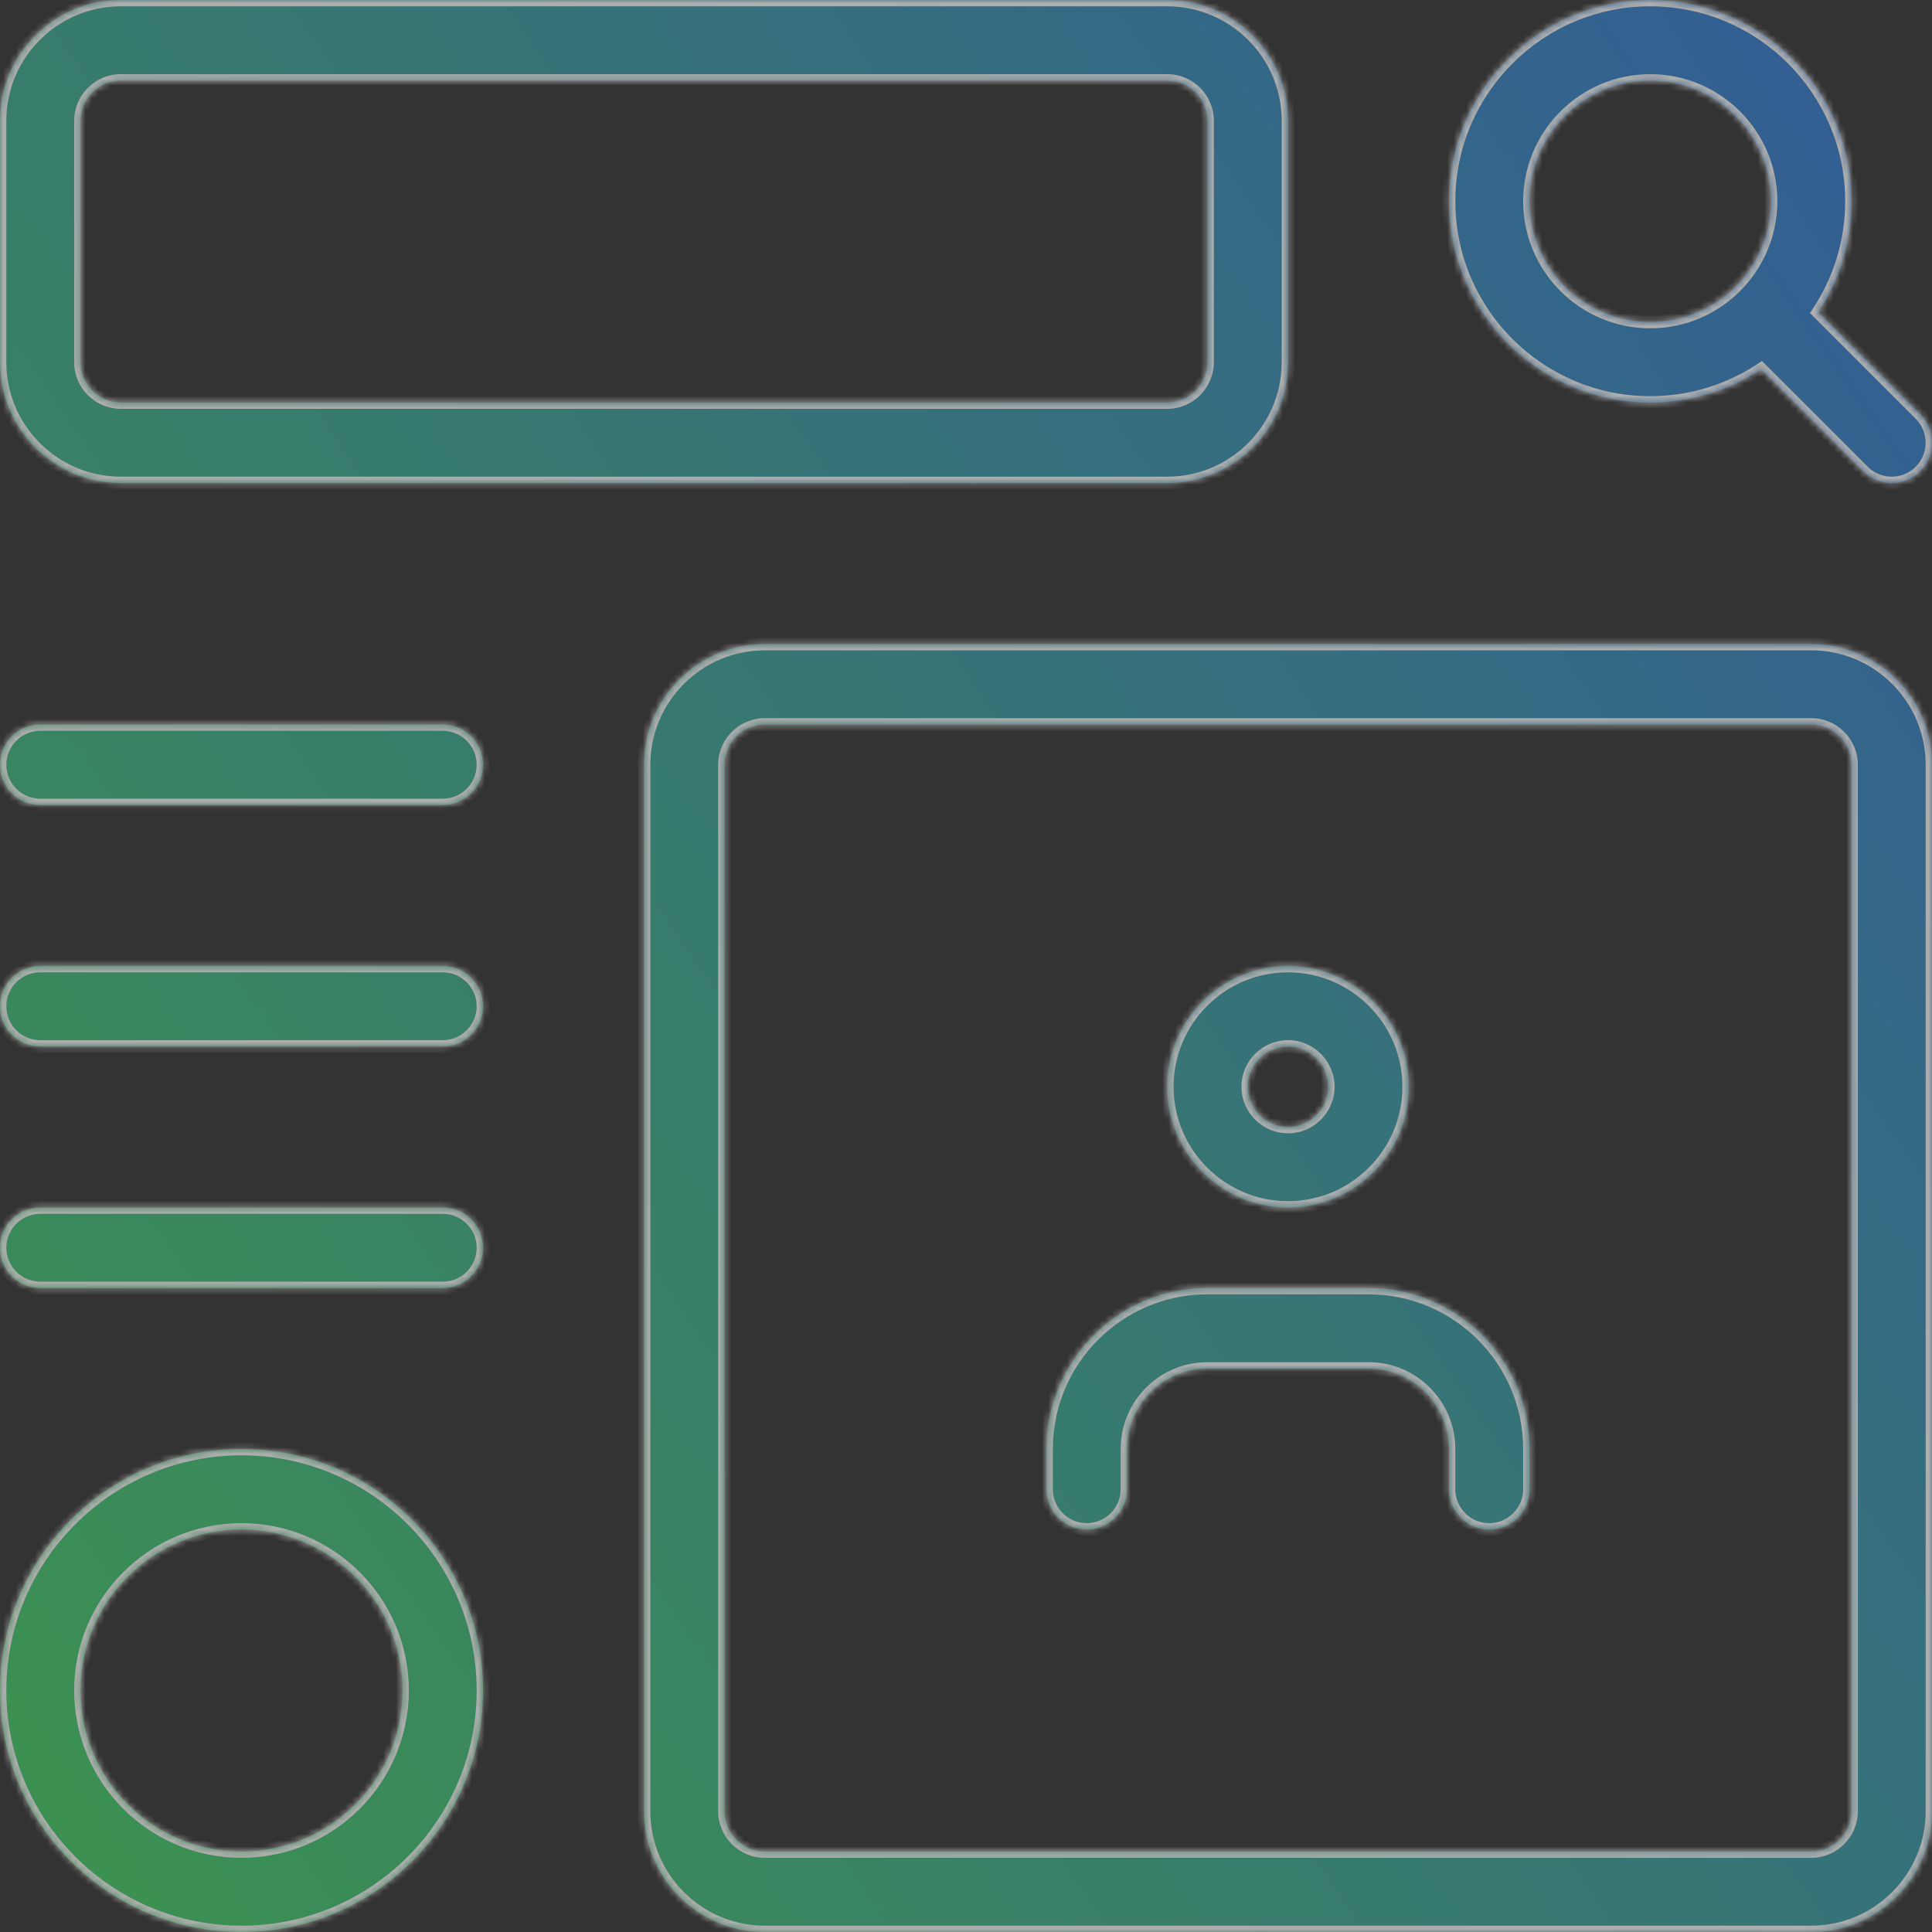
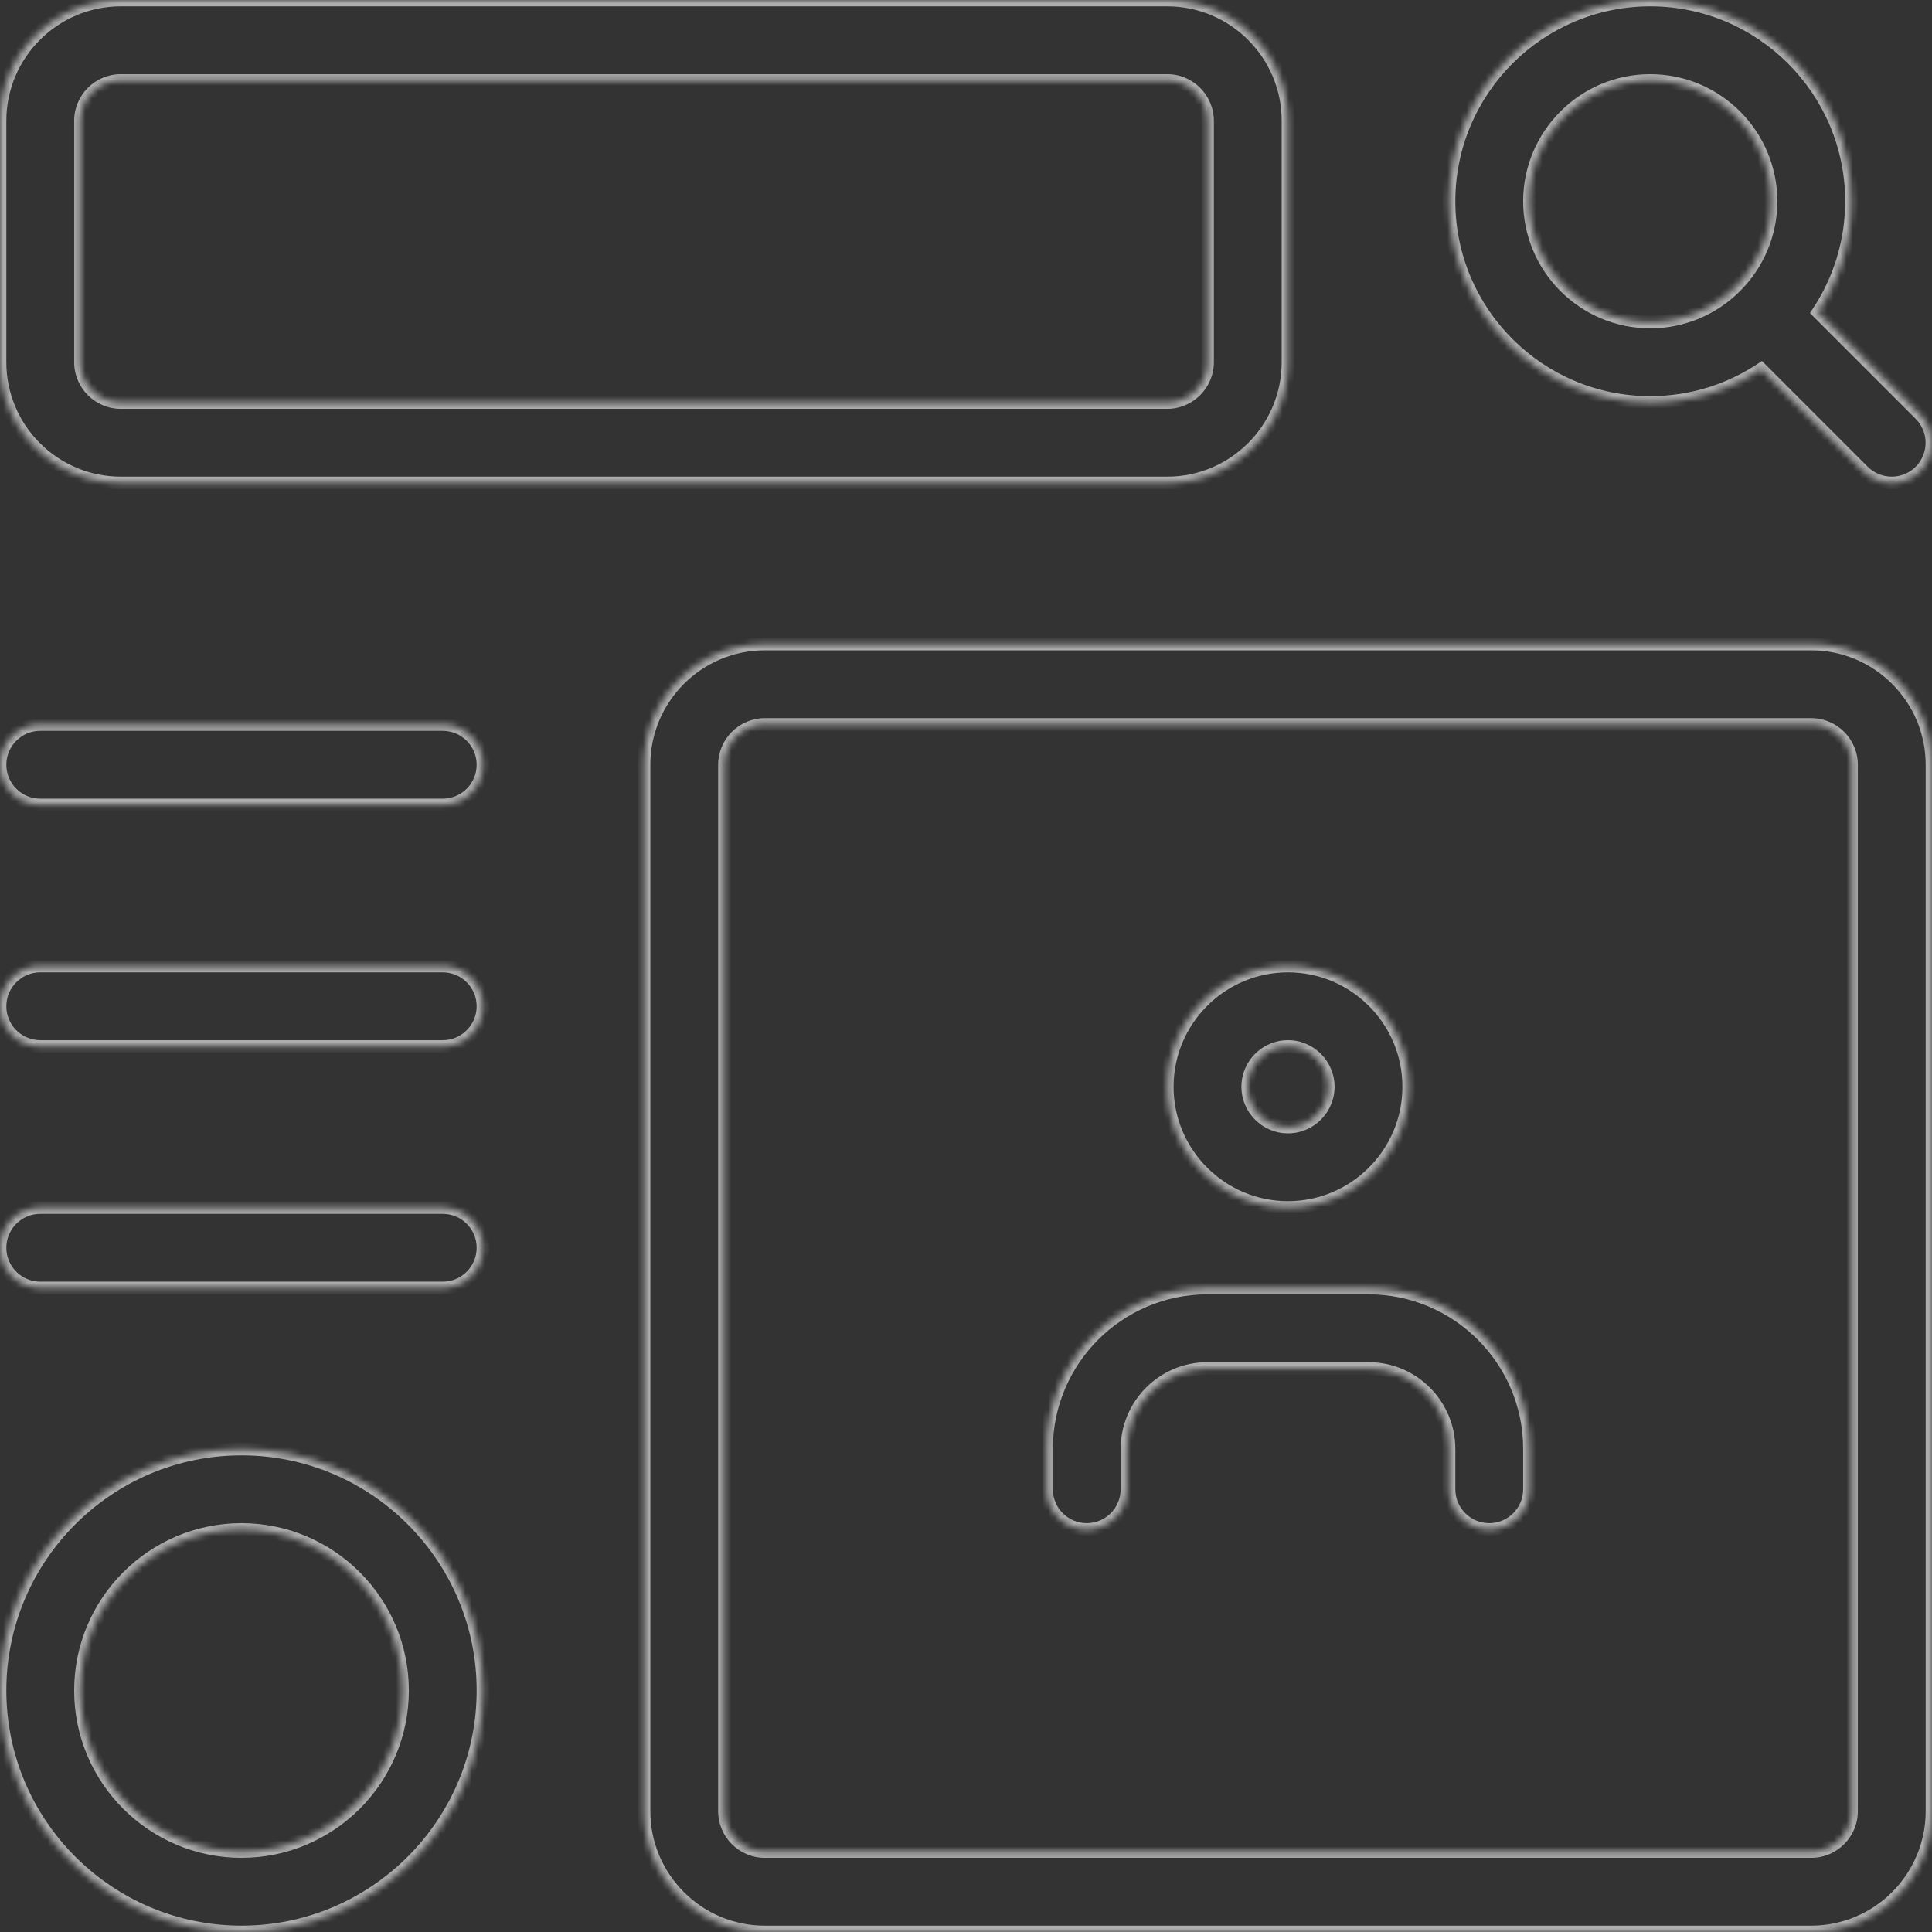
<svg xmlns="http://www.w3.org/2000/svg" width="305" height="305" viewBox="0 0 305 305" fill="none">
  <rect x="0" y="0" width="305" height="305" fill="#333333" stroke="none" />
  <g clip-path="url(#clip0)">
    <g opacity="0.6">
      <mask id="path-1-inside-1" fill="white">
        <path fill-rule="evenodd" clip-rule="evenodd" d="M184.271 76.25H19.062C8.553 76.25 0 67.697 0 57.188V19.062C0 8.553 8.553 0 19.062 0H184.271C194.781 0 203.333 8.553 203.333 19.062V57.188C203.333 67.697 194.781 76.25 184.271 76.25ZM19.062 12.708C15.568 12.708 12.708 15.568 12.708 19.062V57.188C12.708 60.682 15.568 63.542 19.062 63.542H184.271C187.766 63.542 190.625 60.682 190.625 57.188V19.062C190.625 15.568 187.766 12.708 184.271 12.708H19.062ZM228.75 31.771C228.75 49.296 242.996 63.542 260.521 63.542C266.986 63.542 273.006 61.602 278.028 58.275L294.148 74.395C295.393 75.627 297.02 76.25 298.646 76.25C300.273 76.25 301.9 75.627 303.132 74.395C305.611 71.916 305.611 67.888 303.132 65.41L287.015 49.293C290.349 44.267 292.292 38.243 292.292 31.771C292.292 14.246 278.046 0 260.521 0C242.996 0 228.75 14.246 228.75 31.771ZM241.458 31.771C241.458 21.261 250.011 12.708 260.521 12.708C271.031 12.708 279.583 21.261 279.583 31.771C279.583 42.281 271.031 50.833 260.521 50.833C250.011 50.833 241.458 42.281 241.458 31.771ZM0 266.875C0 287.895 17.105 305 38.125 305C59.145 305 76.25 287.895 76.25 266.875C76.25 245.855 59.145 228.75 38.125 228.75C17.105 228.75 0 245.855 0 266.875ZM12.708 266.875C12.708 252.858 24.108 241.458 38.125 241.458C52.142 241.458 63.542 252.858 63.542 266.875C63.542 280.892 52.142 292.292 38.125 292.292C24.108 292.292 12.708 280.892 12.708 266.875ZM69.896 165.208H6.354C2.847 165.208 0 162.362 0 158.854C0 155.347 2.847 152.5 6.354 152.5H69.896C73.403 152.5 76.25 155.347 76.25 158.854C76.25 162.362 73.403 165.208 69.896 165.208ZM6.354 203.333H69.896C73.403 203.333 76.25 200.487 76.25 196.979C76.25 193.472 73.403 190.625 69.896 190.625H6.354C2.847 190.625 0 193.472 0 196.979C0 200.487 2.847 203.333 6.354 203.333ZM69.896 127.083H6.354C2.847 127.083 0 124.237 0 120.729C0 117.222 2.847 114.375 6.354 114.375H69.896C73.403 114.375 76.25 117.222 76.25 120.729C76.25 124.237 73.403 127.083 69.896 127.083ZM120.73 305H285.939C296.449 305 305.001 296.447 305.001 285.937V120.729C305.001 110.219 296.449 101.667 285.939 101.667H120.73C110.221 101.667 101.668 110.219 101.668 120.729V285.937C101.668 296.447 110.221 305 120.73 305ZM114.376 120.729C114.376 117.234 117.236 114.375 120.73 114.375H285.939C289.434 114.375 292.293 117.234 292.293 120.729V285.937C292.293 289.432 289.434 292.292 285.939 292.292H120.73C117.236 292.292 114.376 289.432 114.376 285.937V120.729ZM203.332 190.625C192.822 190.625 184.27 182.072 184.27 171.562C184.27 161.053 192.822 152.5 203.332 152.5C213.842 152.5 222.395 161.053 222.395 171.562C222.395 182.072 213.842 190.625 203.332 190.625ZM203.332 165.208C199.837 165.208 196.978 168.068 196.978 171.562C196.978 175.057 199.837 177.917 203.332 177.917C206.827 177.917 209.686 175.057 209.686 171.562C209.686 168.068 206.827 165.208 203.332 165.208ZM228.749 235.104C228.749 238.612 231.595 241.458 235.103 241.458C238.61 241.458 241.457 238.612 241.457 235.104V228.75C241.457 214.733 230.058 203.333 216.04 203.333H190.624C176.606 203.333 165.207 214.733 165.207 228.75V235.104C165.207 238.612 168.054 241.458 171.561 241.458C175.069 241.458 177.915 238.612 177.915 235.104V228.75C177.915 221.735 183.609 216.042 190.624 216.042H216.04C223.055 216.042 228.749 221.735 228.749 228.75V235.104Z" />
      </mask>
-       <path fill-rule="evenodd" clip-rule="evenodd" d="M184.271 76.25H19.062C8.553 76.25 0 67.697 0 57.188V19.062C0 8.553 8.553 0 19.062 0H184.271C194.781 0 203.333 8.553 203.333 19.062V57.188C203.333 67.697 194.781 76.25 184.271 76.25ZM19.062 12.708C15.568 12.708 12.708 15.568 12.708 19.062V57.188C12.708 60.682 15.568 63.542 19.062 63.542H184.271C187.766 63.542 190.625 60.682 190.625 57.188V19.062C190.625 15.568 187.766 12.708 184.271 12.708H19.062ZM228.75 31.771C228.75 49.296 242.996 63.542 260.521 63.542C266.986 63.542 273.006 61.602 278.028 58.275L294.148 74.395C295.393 75.627 297.02 76.25 298.646 76.25C300.273 76.25 301.9 75.627 303.132 74.395C305.611 71.916 305.611 67.888 303.132 65.41L287.015 49.293C290.349 44.267 292.292 38.243 292.292 31.771C292.292 14.246 278.046 0 260.521 0C242.996 0 228.75 14.246 228.75 31.771ZM241.458 31.771C241.458 21.261 250.011 12.708 260.521 12.708C271.031 12.708 279.583 21.261 279.583 31.771C279.583 42.281 271.031 50.833 260.521 50.833C250.011 50.833 241.458 42.281 241.458 31.771ZM0 266.875C0 287.895 17.105 305 38.125 305C59.145 305 76.25 287.895 76.25 266.875C76.25 245.855 59.145 228.75 38.125 228.75C17.105 228.75 0 245.855 0 266.875ZM12.708 266.875C12.708 252.858 24.108 241.458 38.125 241.458C52.142 241.458 63.542 252.858 63.542 266.875C63.542 280.892 52.142 292.292 38.125 292.292C24.108 292.292 12.708 280.892 12.708 266.875ZM69.896 165.208H6.354C2.847 165.208 0 162.362 0 158.854C0 155.347 2.847 152.5 6.354 152.5H69.896C73.403 152.5 76.25 155.347 76.25 158.854C76.25 162.362 73.403 165.208 69.896 165.208ZM6.354 203.333H69.896C73.403 203.333 76.25 200.487 76.25 196.979C76.25 193.472 73.403 190.625 69.896 190.625H6.354C2.847 190.625 0 193.472 0 196.979C0 200.487 2.847 203.333 6.354 203.333ZM69.896 127.083H6.354C2.847 127.083 0 124.237 0 120.729C0 117.222 2.847 114.375 6.354 114.375H69.896C73.403 114.375 76.25 117.222 76.25 120.729C76.25 124.237 73.403 127.083 69.896 127.083ZM120.73 305H285.939C296.449 305 305.001 296.447 305.001 285.937V120.729C305.001 110.219 296.449 101.667 285.939 101.667H120.73C110.221 101.667 101.668 110.219 101.668 120.729V285.937C101.668 296.447 110.221 305 120.73 305ZM114.376 120.729C114.376 117.234 117.236 114.375 120.73 114.375H285.939C289.434 114.375 292.293 117.234 292.293 120.729V285.937C292.293 289.432 289.434 292.292 285.939 292.292H120.73C117.236 292.292 114.376 289.432 114.376 285.937V120.729ZM203.332 190.625C192.822 190.625 184.27 182.072 184.27 171.562C184.27 161.053 192.822 152.5 203.332 152.5C213.842 152.5 222.395 161.053 222.395 171.562C222.395 182.072 213.842 190.625 203.332 190.625ZM203.332 165.208C199.837 165.208 196.978 168.068 196.978 171.562C196.978 175.057 199.837 177.917 203.332 177.917C206.827 177.917 209.686 175.057 209.686 171.562C209.686 168.068 206.827 165.208 203.332 165.208ZM228.749 235.104C228.749 238.612 231.595 241.458 235.103 241.458C238.61 241.458 241.457 238.612 241.457 235.104V228.75C241.457 214.733 230.058 203.333 216.04 203.333H190.624C176.606 203.333 165.207 214.733 165.207 228.75V235.104C165.207 238.612 168.054 241.458 171.561 241.458C175.069 241.458 177.915 238.612 177.915 235.104V228.75C177.915 221.735 183.609 216.042 190.624 216.042H216.04C223.055 216.042 228.749 221.735 228.749 228.75V235.104Z" fill="url(#paint0_linear)" />
      <path d="M278.028 58.275L278.735 57.568L278.157 56.99L277.476 57.441L278.028 58.275ZM294.148 74.395L293.44 75.102L293.444 75.105L294.148 74.395ZM303.132 74.395L303.839 75.102L303.84 75.102L303.132 74.395ZM303.132 65.41L303.84 64.703H303.839L303.132 65.41ZM287.015 49.293L286.182 48.74L285.73 49.422L286.308 50L287.015 49.293ZM19.062 77.25H184.271V75.25H19.062V77.25ZM-1 57.188C-1 68.25 8 77.25 19.062 77.25V75.25C9.105 75.25 1 67.145 1 57.188H-1ZM-1 19.062V57.188H1V19.062H-1ZM19.062 -1C8 -1 -1 8 -1 19.062H1C1 9.105 9.105 1 19.062 1V-1ZM184.271 -1H19.062V1H184.271V-1ZM204.333 19.062C204.333 8 195.333 -1 184.271 -1V1C194.228 1 202.333 9.105 202.333 19.062H204.333ZM204.333 57.188V19.062H202.333V57.188H204.333ZM184.271 77.25C195.333 77.25 204.333 68.25 204.333 57.188H202.333C202.333 67.145 194.228 75.25 184.271 75.25V77.25ZM13.708 19.062C13.708 16.12 16.12 13.708 19.062 13.708V11.708C15.015 11.708 11.708 15.015 11.708 19.062H13.708ZM13.708 57.188V19.062H11.708V57.188H13.708ZM19.062 62.542C16.12 62.542 13.708 60.13 13.708 57.188H11.708C11.708 61.235 15.015 64.542 19.062 64.542V62.542ZM184.271 62.542H19.062V64.542H184.271V62.542ZM189.625 57.188C189.625 60.13 187.213 62.542 184.271 62.542V64.542C188.318 64.542 191.625 61.235 191.625 57.188H189.625ZM189.625 19.062V57.188H191.625V19.062H189.625ZM184.271 13.708C187.213 13.708 189.625 16.12 189.625 19.062H191.625C191.625 15.015 188.318 11.708 184.271 11.708V13.708ZM19.062 13.708H184.271V11.708H19.062V13.708ZM260.521 62.542C243.548 62.542 229.75 48.743 229.75 31.771H227.75C227.75 49.848 242.444 64.542 260.521 64.542V62.542ZM277.476 57.441C272.612 60.664 266.784 62.542 260.521 62.542V64.542C267.189 64.542 273.4 62.541 278.58 59.109L277.476 57.441ZM294.855 73.688L278.735 57.568L277.321 58.982L293.44 75.102L294.855 73.688ZM298.646 75.25C297.275 75.25 295.903 74.725 294.851 73.684L293.444 75.105C294.883 76.529 296.764 77.25 298.646 77.25V75.25ZM302.425 73.688C301.388 74.725 300.019 75.25 298.646 75.25V77.25C300.527 77.25 302.412 76.53 303.839 75.102L302.425 73.688ZM302.425 66.117C304.513 68.204 304.513 71.6 302.425 73.688L303.84 75.102C306.708 72.233 306.708 67.571 303.84 64.703L302.425 66.117ZM286.308 50L302.425 66.117L303.839 64.703L287.722 48.586L286.308 50ZM291.292 31.771C291.292 38.04 289.41 43.873 286.182 48.74L287.849 49.846C291.287 44.662 293.292 38.446 293.292 31.771H291.292ZM260.521 1C277.493 1 291.292 14.798 291.292 31.771H293.292C293.292 13.694 278.598 -1 260.521 -1V1ZM229.75 31.771C229.75 14.798 243.548 1 260.521 1V-1C242.444 -1 227.75 13.694 227.75 31.771H229.75ZM260.521 11.708C249.459 11.708 240.458 20.709 240.458 31.771H242.458C242.458 21.813 250.563 13.708 260.521 13.708V11.708ZM280.583 31.771C280.583 20.709 271.583 11.708 260.521 11.708V13.708C270.478 13.708 278.583 21.813 278.583 31.771H280.583ZM260.521 51.833C271.583 51.833 280.583 42.833 280.583 31.771H278.583C278.583 41.728 270.478 49.833 260.521 49.833V51.833ZM240.458 31.771C240.458 42.833 249.459 51.833 260.521 51.833V49.833C250.563 49.833 242.458 41.728 242.458 31.771H240.458ZM38.125 304C17.658 304 1 287.342 1 266.875H-1C-1 288.447 16.553 306 38.125 306V304ZM75.25 266.875C75.25 287.342 58.592 304 38.125 304V306C59.697 306 77.25 288.447 77.25 266.875H75.25ZM38.125 229.75C58.592 229.75 75.25 246.408 75.25 266.875H77.25C77.25 245.303 59.697 227.75 38.125 227.75V229.75ZM1 266.875C1 246.408 17.658 229.75 38.125 229.75V227.75C16.553 227.75 -1 245.303 -1 266.875H1ZM38.125 240.458C23.555 240.458 11.708 252.305 11.708 266.875H13.708C13.708 253.41 24.66 242.458 38.125 242.458V240.458ZM64.542 266.875C64.542 252.305 52.695 240.458 38.125 240.458V242.458C51.59 242.458 62.542 253.41 62.542 266.875H64.542ZM38.125 293.292C52.695 293.292 64.542 281.445 64.542 266.875H62.542C62.542 280.34 51.59 291.292 38.125 291.292V293.292ZM11.708 266.875C11.708 281.445 23.555 293.292 38.125 293.292V291.292C24.66 291.292 13.708 280.34 13.708 266.875H11.708ZM6.354 166.208H69.896V164.208H6.354V166.208ZM-1 158.854C-1 162.914 2.294 166.208 6.354 166.208V164.208C3.399 164.208 1 161.809 1 158.854H-1ZM6.354 151.5C2.294 151.5 -1 154.794 -1 158.854H1C1 155.899 3.399 153.5 6.354 153.5V151.5ZM69.896 151.5H6.354V153.5H69.896V151.5ZM77.25 158.854C77.25 154.794 73.956 151.5 69.896 151.5V153.5C72.851 153.5 75.25 155.899 75.25 158.854H77.25ZM69.896 166.208C73.956 166.208 77.25 162.914 77.25 158.854H75.25C75.25 161.809 72.851 164.208 69.896 164.208V166.208ZM69.896 202.333H6.354V204.333H69.896V202.333ZM75.25 196.979C75.25 199.934 72.851 202.333 69.896 202.333V204.333C73.956 204.333 77.25 201.039 77.25 196.979H75.25ZM69.896 191.625C72.851 191.625 75.25 194.024 75.25 196.979H77.25C77.25 192.919 73.956 189.625 69.896 189.625V191.625ZM6.354 191.625H69.896V189.625H6.354V191.625ZM1 196.979C1 194.024 3.399 191.625 6.354 191.625V189.625C2.294 189.625 -1 192.919 -1 196.979H1ZM6.354 202.333C3.399 202.333 1 199.934 1 196.979H-1C-1 201.039 2.294 204.333 6.354 204.333V202.333ZM6.354 128.083H69.896V126.083H6.354V128.083ZM-1 120.729C-1 124.789 2.294 128.083 6.354 128.083V126.083C3.399 126.083 1 123.684 1 120.729H-1ZM6.354 113.375C2.294 113.375 -1 116.669 -1 120.729H1C1 117.774 3.399 115.375 6.354 115.375V113.375ZM69.896 113.375H6.354V115.375H69.896V113.375ZM77.25 120.729C77.25 116.669 73.956 113.375 69.896 113.375V115.375C72.851 115.375 75.25 117.774 75.25 120.729H77.25ZM69.896 128.083C73.956 128.083 77.25 124.789 77.25 120.729H75.25C75.25 123.684 72.851 126.083 69.896 126.083V128.083ZM285.939 304H120.73V306H285.939V304ZM304.001 285.937C304.001 295.895 295.896 304 285.939 304V306C297.001 306 306.001 297 306.001 285.937H304.001ZM304.001 120.729V285.937H306.001V120.729H304.001ZM285.939 102.667C295.896 102.667 304.001 110.772 304.001 120.729H306.001C306.001 109.667 297.001 100.667 285.939 100.667V102.667ZM120.73 102.667H285.939V100.667H120.73V102.667ZM102.668 120.729C102.668 110.772 110.773 102.667 120.73 102.667V100.667C109.668 100.667 100.668 109.667 100.668 120.729H102.668ZM102.668 285.937V120.729H100.668V285.937H102.668ZM120.73 304C110.773 304 102.668 295.895 102.668 285.937H100.668C100.668 297 109.668 306 120.73 306V304ZM120.73 113.375C116.683 113.375 113.376 116.682 113.376 120.729H115.376C115.376 117.787 117.788 115.375 120.73 115.375V113.375ZM285.939 113.375H120.73V115.375H285.939V113.375ZM293.293 120.729C293.293 116.682 289.986 113.375 285.939 113.375V115.375C288.881 115.375 291.293 117.787 291.293 120.729H293.293ZM293.293 285.937V120.729H291.293V285.937H293.293ZM285.939 293.292C289.986 293.292 293.293 289.985 293.293 285.937H291.293C291.293 288.88 288.881 291.292 285.939 291.292V293.292ZM120.73 293.292H285.939V291.292H120.73V293.292ZM113.376 285.937C113.376 289.985 116.683 293.292 120.73 293.292V291.292C117.788 291.292 115.376 288.88 115.376 285.937H113.376ZM113.376 120.729V285.937H115.376V120.729H113.376ZM183.27 171.562C183.27 182.625 192.27 191.625 203.332 191.625V189.625C193.375 189.625 185.27 181.52 185.27 171.562H183.27ZM203.332 151.5C192.27 151.5 183.27 160.5 183.27 171.562H185.27C185.27 161.605 193.375 153.5 203.332 153.5V151.5ZM223.395 171.562C223.395 160.5 214.394 151.5 203.332 151.5V153.5C213.29 153.5 221.395 161.605 221.395 171.562H223.395ZM203.332 191.625C214.394 191.625 223.395 182.625 223.395 171.562H221.395C221.395 181.52 213.29 189.625 203.332 189.625V191.625ZM197.978 171.562C197.978 168.62 200.39 166.208 203.332 166.208V164.208C199.285 164.208 195.978 167.515 195.978 171.562H197.978ZM203.332 176.917C200.39 176.917 197.978 174.505 197.978 171.562H195.978C195.978 175.61 199.285 178.917 203.332 178.917V176.917ZM208.686 171.562C208.686 174.505 206.275 176.917 203.332 176.917V178.917C207.379 178.917 210.686 175.61 210.686 171.562H208.686ZM203.332 166.208C206.275 166.208 208.686 168.62 208.686 171.562H210.686C210.686 167.515 207.379 164.208 203.332 164.208V166.208ZM235.103 240.458C232.148 240.458 229.749 238.059 229.749 235.104H227.749C227.749 239.164 231.043 242.458 235.103 242.458V240.458ZM240.457 235.104C240.457 238.059 238.058 240.458 235.103 240.458V242.458C239.163 242.458 242.457 239.164 242.457 235.104H240.457ZM240.457 228.75V235.104H242.457V228.75H240.457ZM216.04 204.333C229.505 204.333 240.457 215.285 240.457 228.75H242.457C242.457 214.18 230.61 202.333 216.04 202.333V204.333ZM190.624 204.333H216.04V202.333H190.624V204.333ZM166.207 228.75C166.207 215.285 177.159 204.333 190.624 204.333V202.333C176.054 202.333 164.207 214.18 164.207 228.75H166.207ZM166.207 235.104V228.75H164.207V235.104H166.207ZM171.561 240.458C168.606 240.458 166.207 238.059 166.207 235.104H164.207C164.207 239.164 167.501 242.458 171.561 242.458V240.458ZM176.915 235.104C176.915 238.059 174.516 240.458 171.561 240.458V242.458C175.621 242.458 178.915 239.164 178.915 235.104H176.915ZM176.915 228.75V235.104H178.915V228.75H176.915ZM190.624 215.042C183.056 215.042 176.915 221.183 176.915 228.75H178.915C178.915 222.287 184.161 217.042 190.624 217.042V215.042ZM216.04 215.042H190.624V217.042H216.04V215.042ZM229.749 228.75C229.749 221.183 223.608 215.042 216.04 215.042V217.042C222.503 217.042 227.749 222.287 227.749 228.75H229.749ZM229.749 235.104V228.75H227.749V235.104H229.749Z" fill="white" mask="url(#path-1-inside-1)" />
    </g>
  </g>
  <defs>
    <linearGradient id="paint0_linear" x1="19.044" y1="387.385" x2="500.877" y2="55.178" gradientUnits="userSpaceOnUse">
      <stop stop-color="#43D959" />
      <stop offset="1" stop-color="#2E5CFF" />
    </linearGradient>
    <clipPath id="clip0">
      <rect width="305" height="305" fill="white" />
    </clipPath>
  </defs>
</svg>